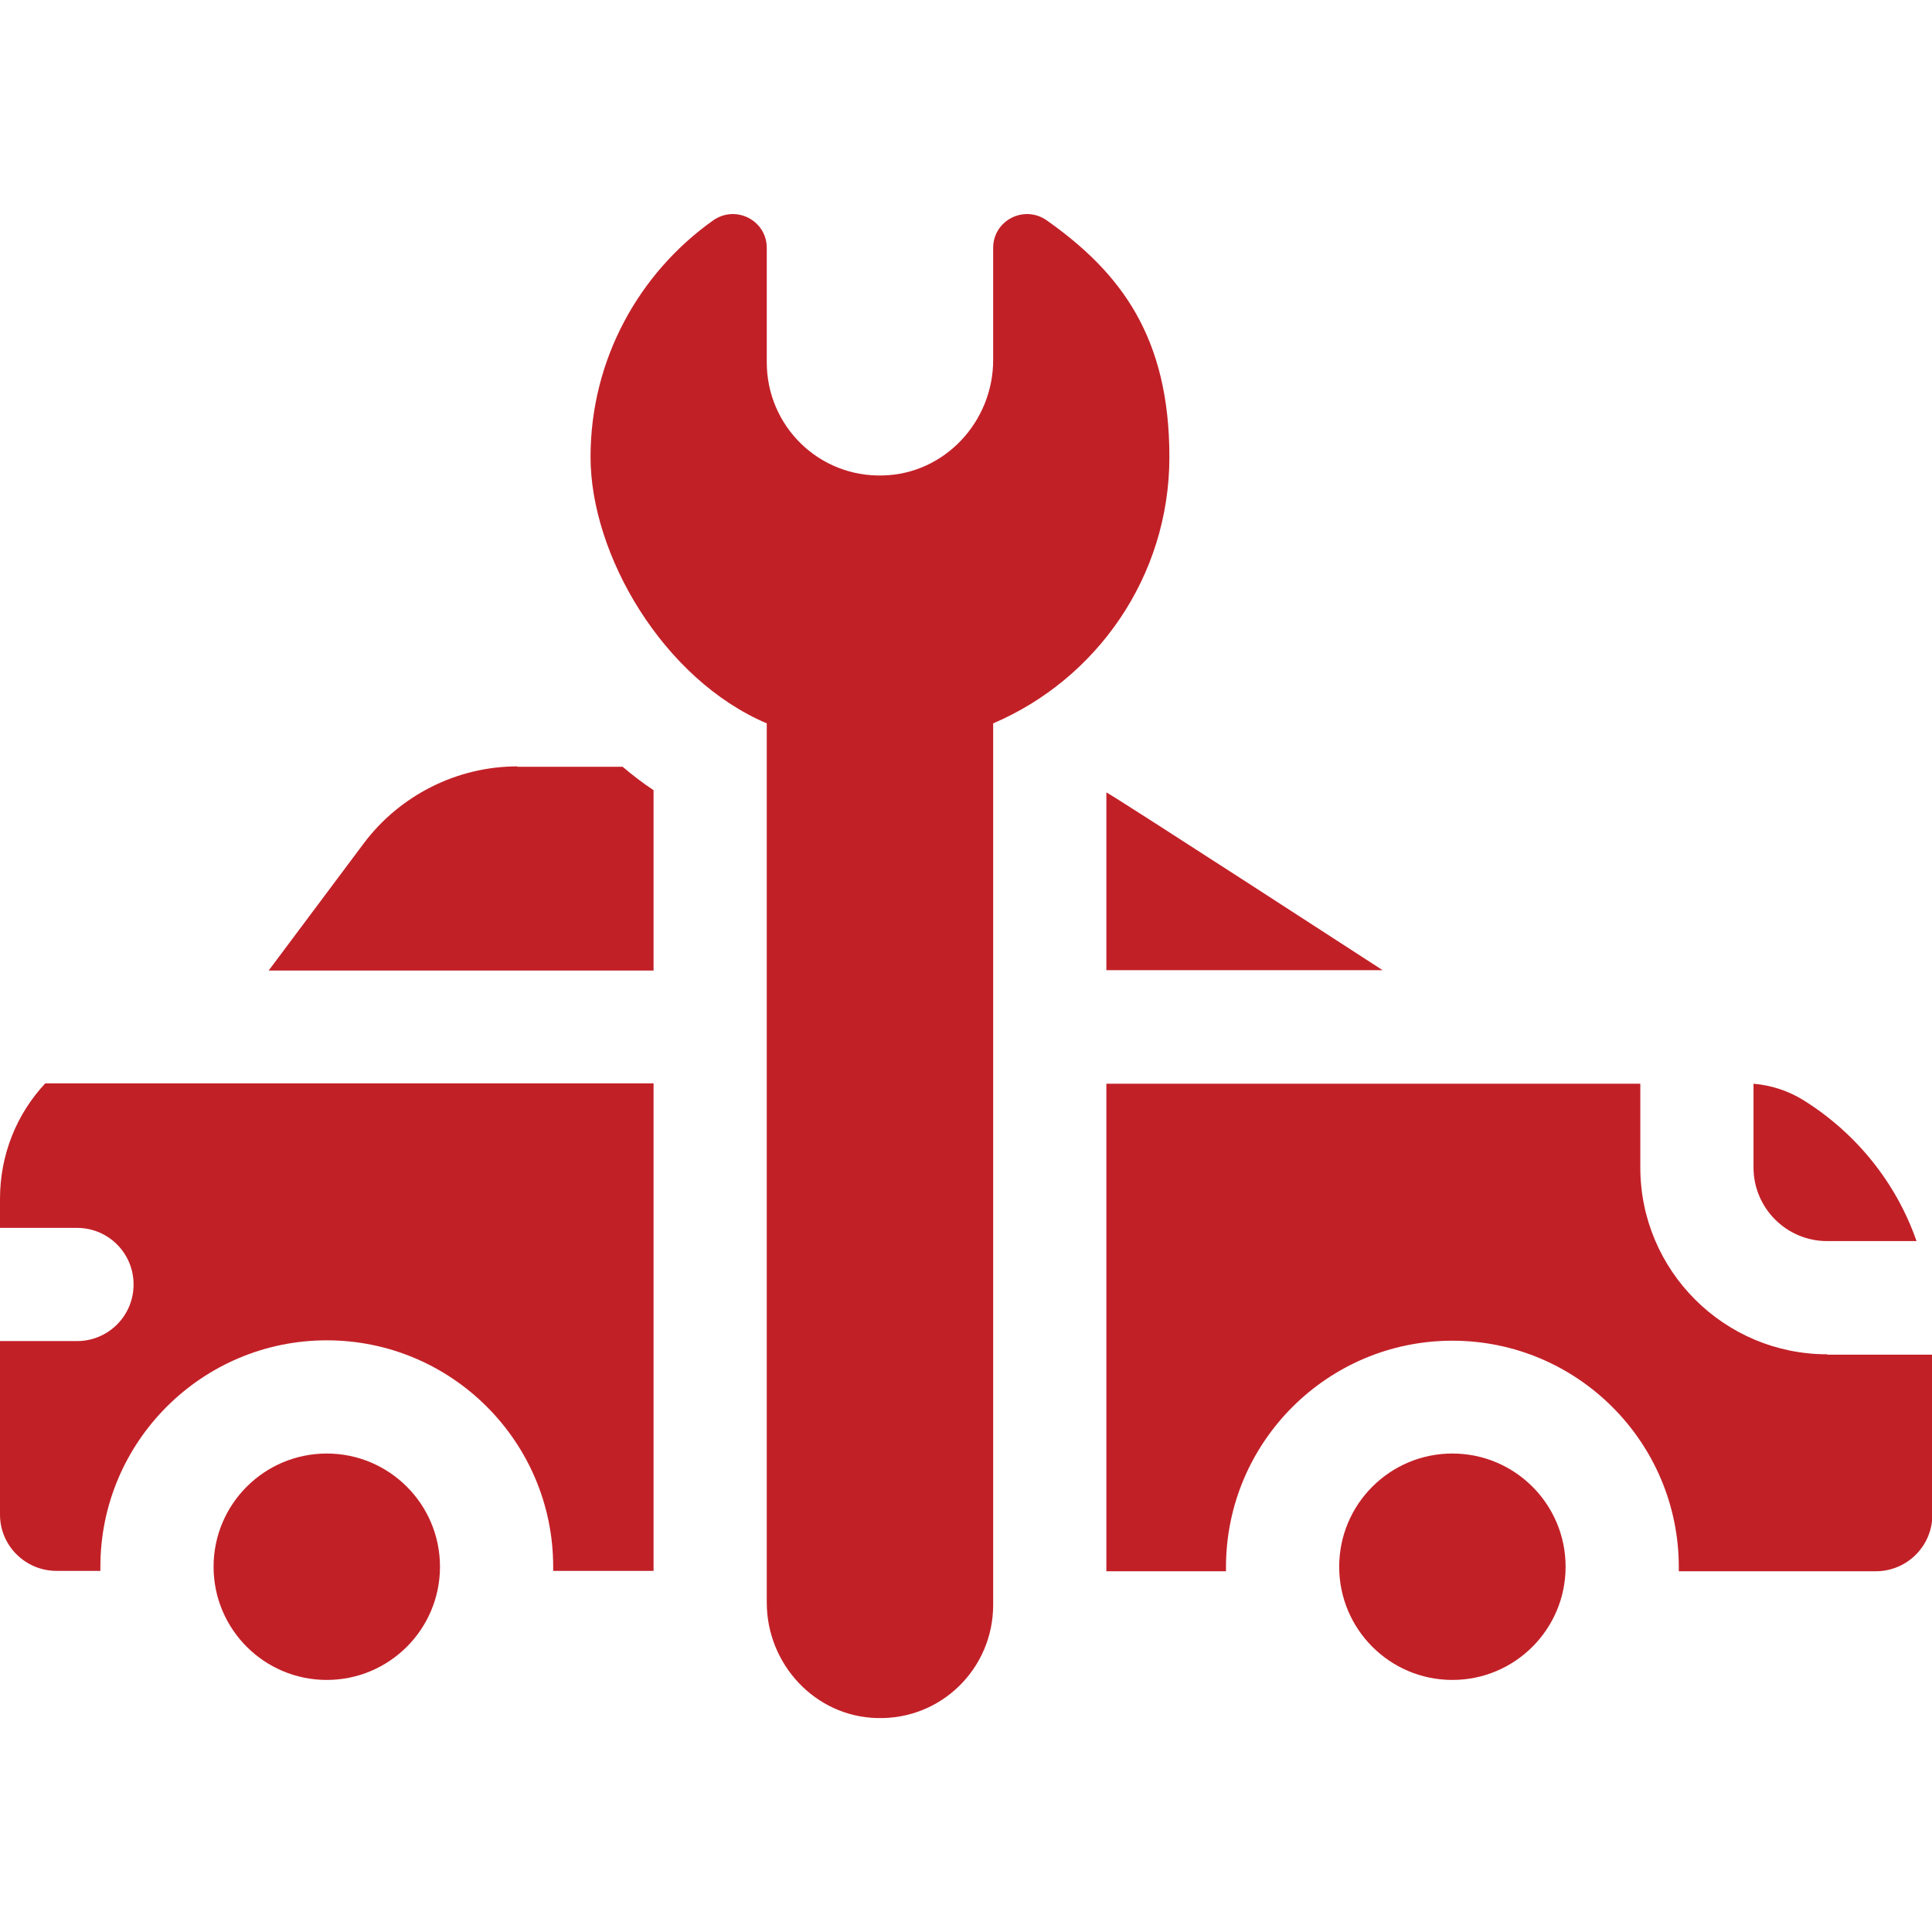
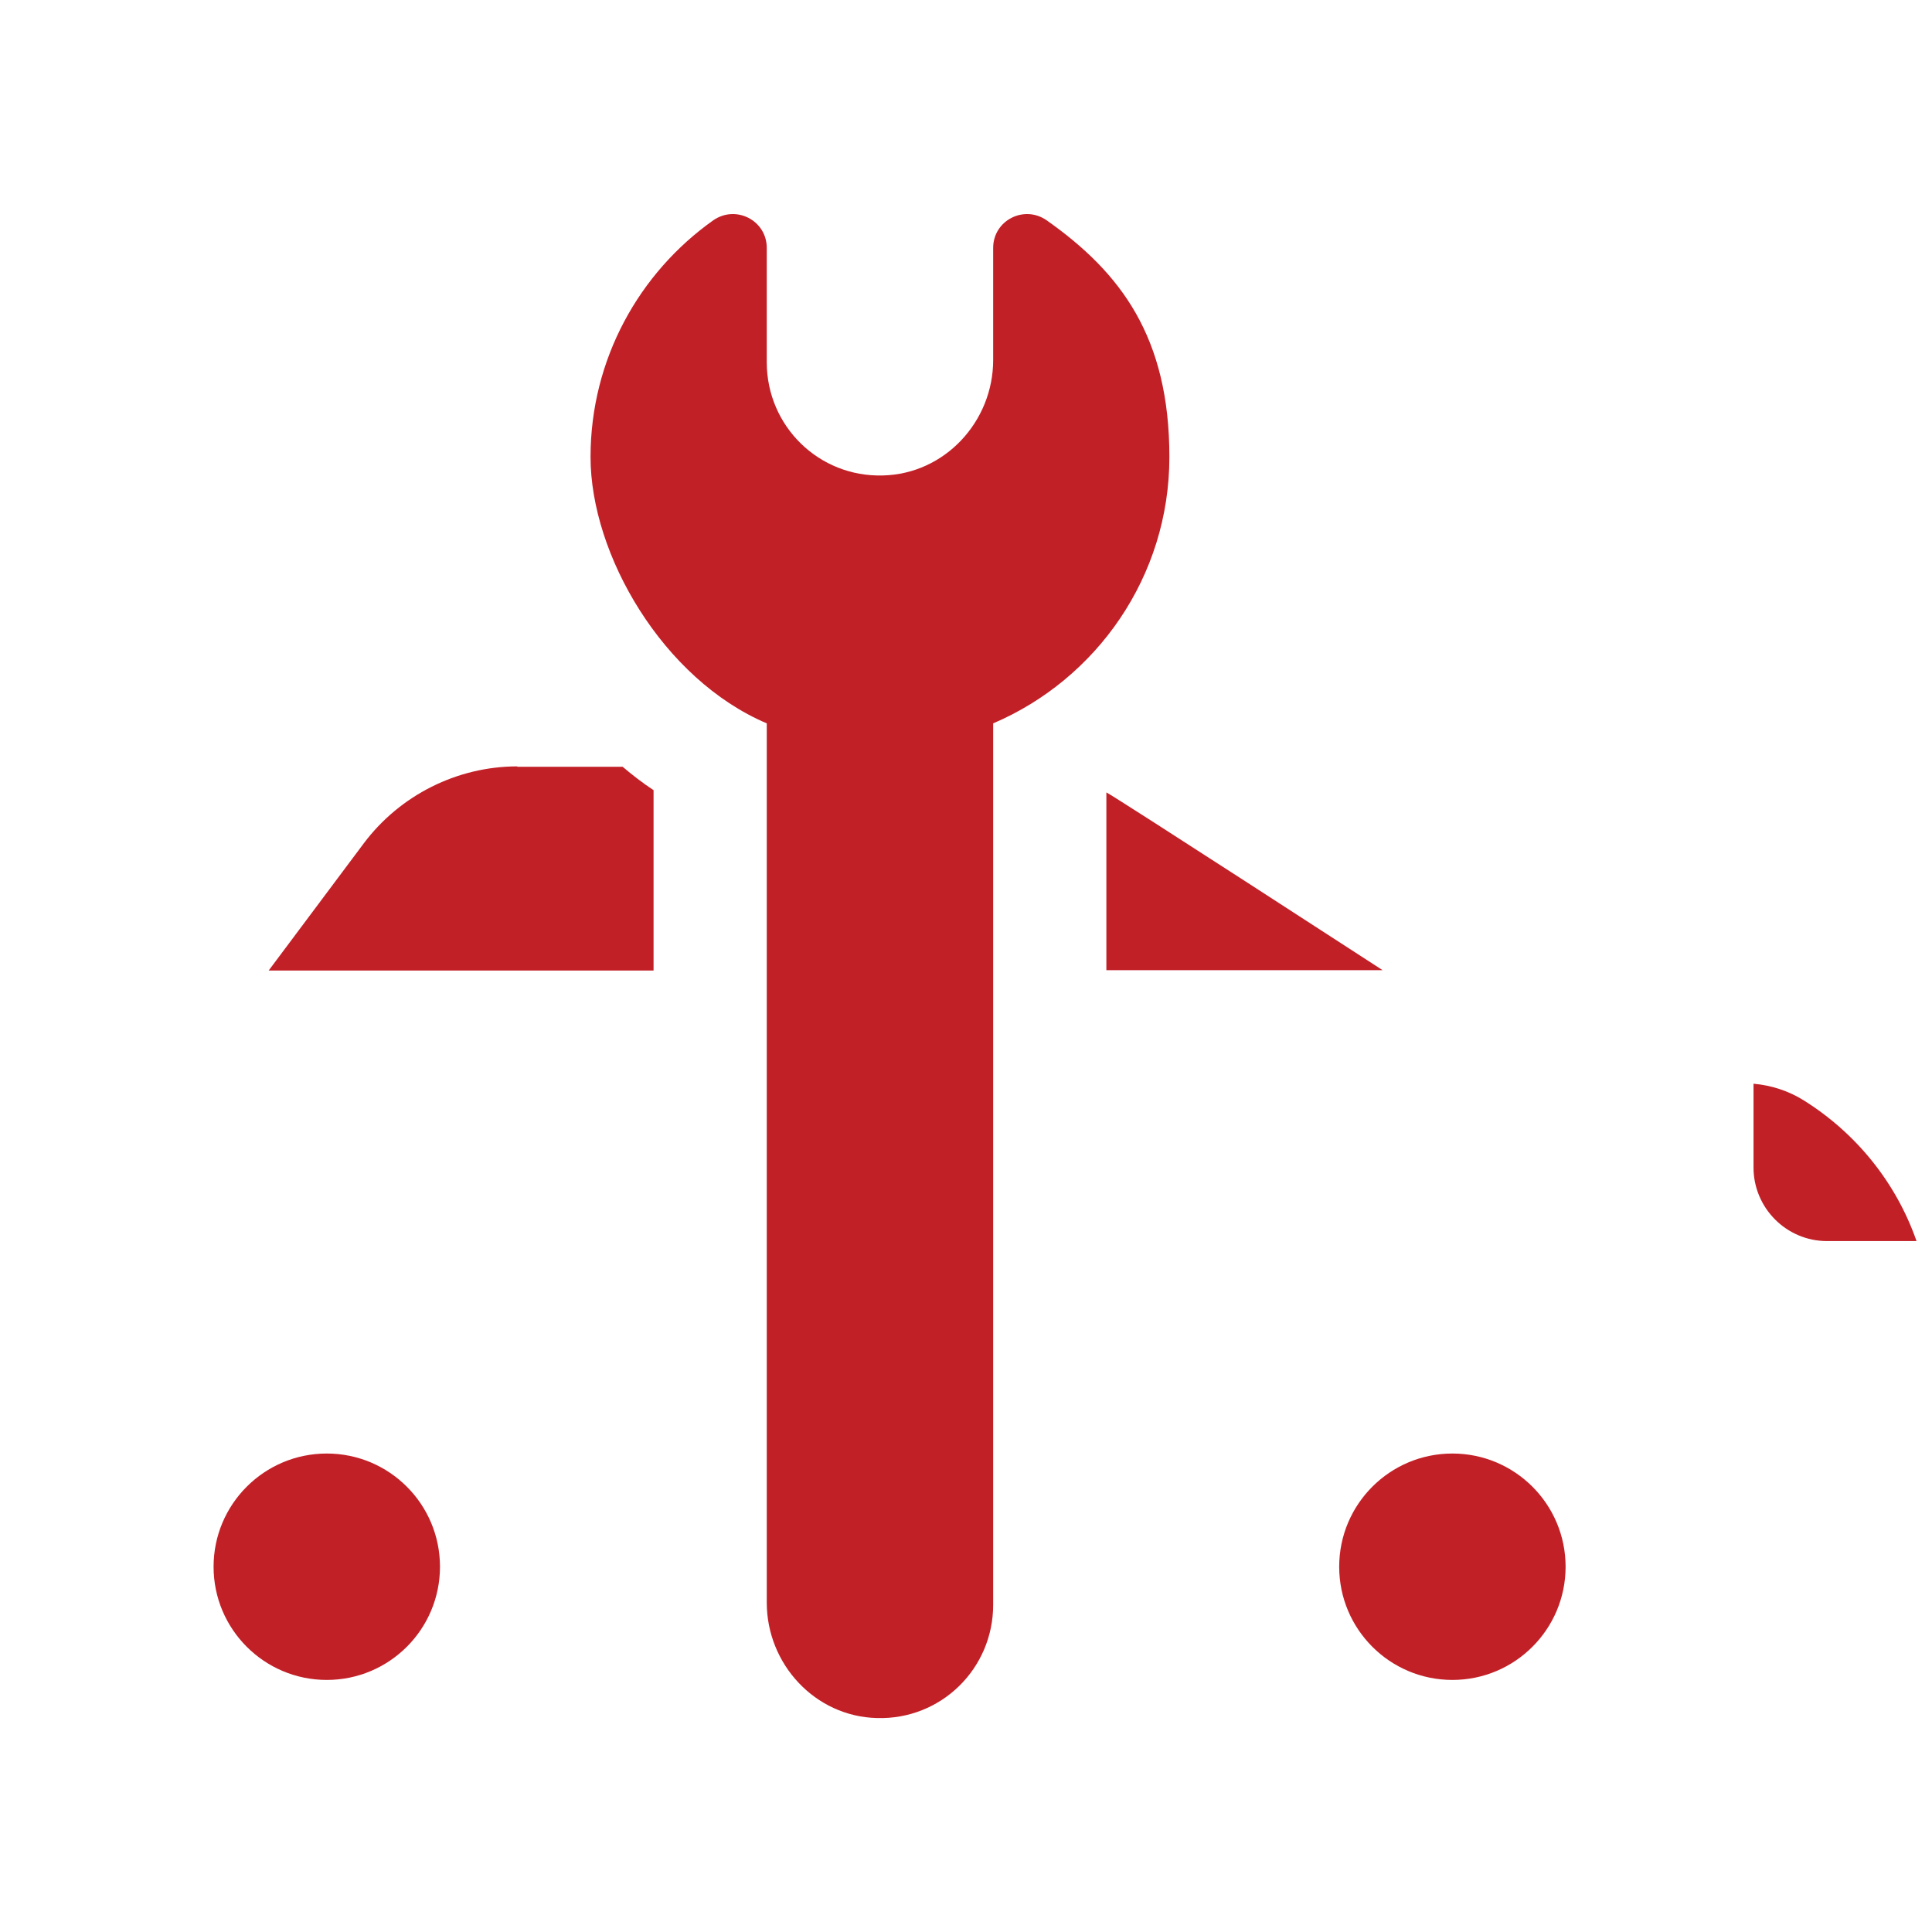
<svg xmlns="http://www.w3.org/2000/svg" id="Capa_1" width="512" height="512" version="1.1" viewBox="0 0 512 512">
  <defs>
    <style>
      .st0 {
        fill: #c22027;
      }
    </style>
  </defs>
  <path class="st0" d="M137.1,203.1c-15.9,0-31.1,7.6-40.7,20.4l-25.2,33.7h102v-47.8c-2.9-1.9-5.6-4-8.2-6.2h-27.9Z" />
  <path class="st0" d="M293.2,257.1h73.2s-70.9-46-73.2-47.1v47.1Z" />
  <path class="st0" d="M277.4,58.4c-6-4.2-14.2,0-14.2,7.3v29.7c0,16.3-12.8,30.2-29.2,30.6-17,.5-30.8-13.1-30.8-30v-30.3c0-7.3-8.2-11.5-14.2-7.3-19.6,13.9-32.5,36.8-32.5,62.7s19.2,58.9,46.7,70.6v233c0,16.3,12.8,30.2,29.2,30.6,17,.5,30.8-13.1,30.8-30v-233.6c27.4-11.7,46.7-38.9,46.7-70.6s-12.8-48.8-32.5-62.7h0Z" />
-   <path class="st0" d="M0,317.7v7.7h20.4c8.3,0,15,6.7,15,15s-6.7,15-15,15H0v46C0,409.6,6.7,416.3,15,416.3h11.6c0-.4,0-.7,0-1.1,0-33.1,26.9-60,60-60s60,26.9,60,60,0,.7,0,1.1h26.6v-129.2H12C4.5,295.1,0,305.9,0,317.7Z" />
  <path class="st0" d="M464.7,309.4c0,10.7,8.7,19.5,19.5,19.5h23.7c-5.4-15.5-16-28.6-29.9-37.3-4-2.5-8.6-4-13.3-4.4,0,0,0,0,0,.1v22Z" />
-   <path class="st0" d="M484.2,358.9c-27.3,0-49.5-22.2-49.5-49.5v-22c0,0,0-.2,0-.2h-141.5v129.2h31.7c0-.4,0-.7,0-1.1,0-33.1,26.9-60,60-60s60,26.9,60,60,0,.7,0,1.1h52.2c8.3,0,15-6.7,15-15v-42.4h-27.8Z" />
  <circle class="st0" cx="384.9" cy="415.2" r="30" />
  <circle class="st0" cx="86.6" cy="415.2" r="30" />
</svg>